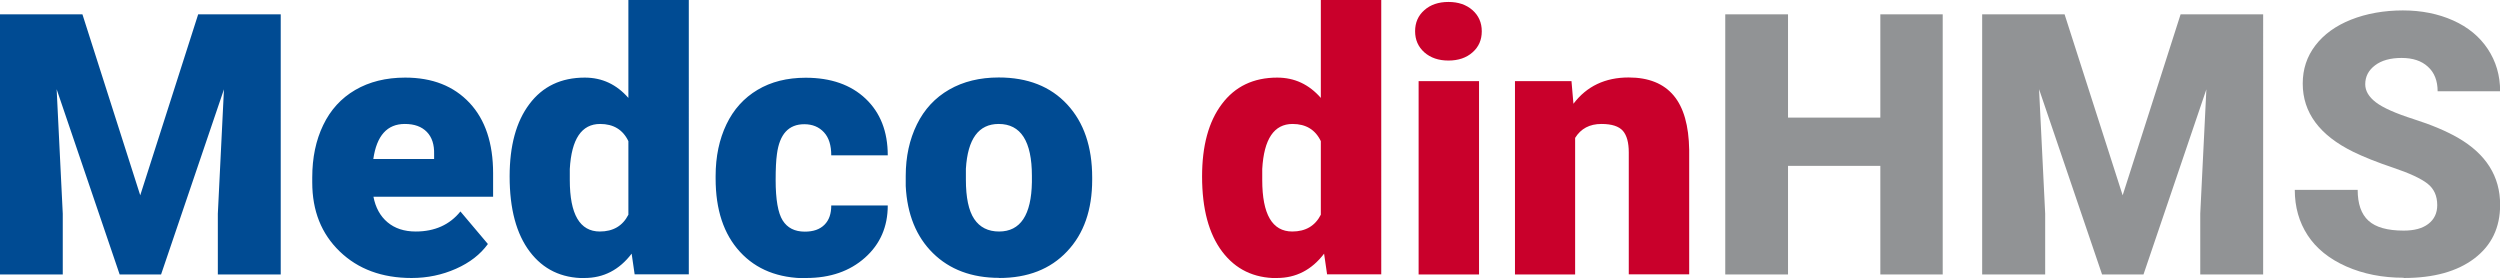
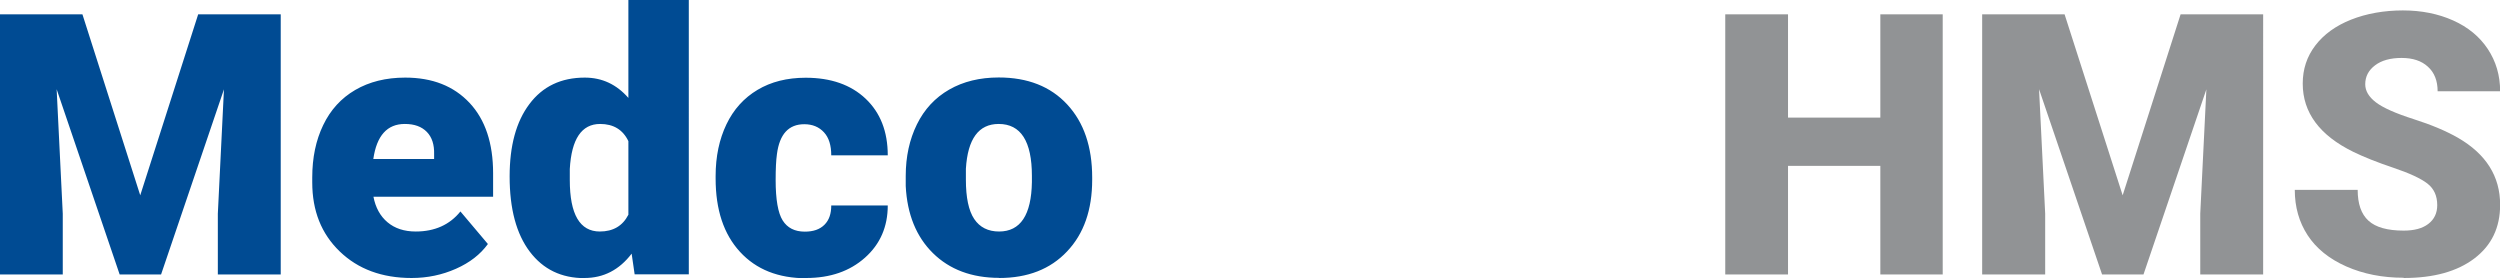
<svg xmlns="http://www.w3.org/2000/svg" id="Layer_1" data-name="Layer 1" width="192" height="21.35" viewBox="0 0 192 21.35">
  <g id="Page-1">
    <g id="Medco-dinHMS">
      <path id="Medco" d="m4.82,21.08v-4.67l-.47-9.56,4.84,14.23h3.18l4.83-14.22-.47,9.55v4.67h4.83V1.1h-6.34l-4.45,13.9L6.33,1.1H0v19.98h4.82Zm26.79.27c1.22,0,2.35-.24,3.41-.71,1.06-.47,1.87-1.1,2.45-1.9h0l-2.11-2.5c-.82,1.02-1.97,1.54-3.43,1.54-.89,0-1.61-.24-2.17-.71s-.92-1.13-1.08-1.96h9.19v-1.8c0-2.31-.6-4.12-1.81-5.41-1.21-1.29-2.85-1.94-4.94-1.94-1.48,0-2.76.32-3.84.95s-1.9,1.53-2.46,2.7c-.56,1.16-.84,2.5-.84,4.02h0v.38c0,2.18.7,3.94,2.11,5.3,1.41,1.36,3.25,2.04,5.53,2.04Zm1.73-9.14h-4.67c.26-1.79,1.06-2.69,2.42-2.69.73,0,1.29.2,1.69.61s.58.98.56,1.72h0v.36Zm11.55,9.14c1.46,0,2.67-.62,3.62-1.87h0l.23,1.59h4.16V0h-4.64v7.52c-.91-1.04-2.02-1.56-3.35-1.56-1.82,0-3.24.68-4.25,2.03-1.02,1.35-1.52,3.21-1.52,5.56,0,2.5.52,4.42,1.55,5.78s2.43,2.03,4.2,2.03Zm1.18-3.57c-1.54,0-2.31-1.32-2.31-3.95h0v-.85c.13-2.31.91-3.46,2.33-3.46,1.02,0,1.75.44,2.17,1.32h0v5.65c-.44.86-1.17,1.29-2.2,1.29Zm15.85,3.57c1.84,0,3.34-.52,4.51-1.56s1.75-2.38,1.75-4.01h-4.34c0,.63-.16,1.12-.52,1.48s-.86.53-1.51.53c-.78,0-1.34-.29-1.7-.86s-.54-1.61-.54-3.1c0-.85.03-1.52.1-2,.2-1.53.9-2.29,2.1-2.29.63,0,1.13.21,1.51.62s.56,1,.56,1.77h4.34c0-1.83-.57-3.28-1.7-4.35s-2.67-1.61-4.6-1.61c-1.43,0-2.66.31-3.7.93-1.04.62-1.84,1.5-2.39,2.65s-.83,2.47-.83,3.97h0v.19c0,2.4.62,4.27,1.87,5.63s2.95,2.03,5.1,2.03Zm14.81,0c2.2,0,3.94-.68,5.22-2.04,1.29-1.36,1.93-3.19,1.93-5.51h0v-.16c0-2.37-.64-4.24-1.92-5.62-1.28-1.38-3.03-2.07-5.26-2.07-1.45,0-2.72.31-3.8.93-1.08.62-1.91,1.51-2.48,2.67s-.86,2.48-.86,3.96h0v.78c.11,2.17.81,3.89,2.09,5.15s2.98,1.9,5.09,1.9Zm0-3.57c-.84,0-1.48-.32-1.91-.96-.43-.64-.64-1.65-.64-3.02h0v-.84c.14-2.3.98-3.44,2.52-3.44,1.7,0,2.55,1.33,2.55,3.99h0v.47c-.04,2.53-.88,3.8-2.52,3.8Z" style="fill: #004b93;" />
-       <path id="din" d="m98.07,21.35c1.46,0,2.67-.62,3.62-1.87h0l.23,1.59h4.16V0h-4.64v7.52c-.91-1.04-2.02-1.56-3.35-1.56-1.82,0-3.24.68-4.25,2.03-1.02,1.35-1.52,3.21-1.52,5.56,0,2.5.52,4.42,1.55,5.78s2.43,2.03,4.2,2.03Zm1.18-3.57c-1.54,0-2.31-1.32-2.31-3.95h0v-.85c.13-2.31.91-3.46,2.33-3.46,1.02,0,1.75.44,2.17,1.32h0v5.65c-.44.86-1.17,1.29-2.2,1.29Zm11.99-13.13c.76,0,1.38-.21,1.85-.63.48-.42.71-.96.71-1.62s-.24-1.2-.71-1.62c-.48-.42-1.09-.63-1.85-.63s-1.38.21-1.85.63c-.48.42-.71.96-.71,1.62s.24,1.2.71,1.62c.48.42,1.09.63,1.85.63Zm2.35,16.42V6.23h-4.64v14.85h4.64Zm7.38,0v-10.48c.44-.71,1.11-1.07,2.02-1.07.8,0,1.34.18,1.65.53.3.35.45.9.45,1.65h0v9.37h4.64v-9.56c-.03-1.86-.42-3.25-1.19-4.17s-1.92-1.39-3.46-1.39c-1.8,0-3.22.67-4.24,2.02h0l-.15-1.74h-4.34v14.85h4.62Z" style="fill: #c9002b;" />
      <path id="HMS" d="m137.32,21.08v-8.34h7.09v8.34h4.79V1.1h-4.79v7.93h-7.09V1.1h-4.82v19.98h4.82Zm19.75,0v-4.67l-.47-9.56,4.84,14.23h3.18l4.83-14.22-.47,9.55v4.67h4.83V1.1h-6.34l-4.45,13.9-4.46-13.9h-6.33v19.98h4.82Zm27.54.27c2.3,0,4.1-.5,5.42-1.5s1.98-2.37,1.98-4.12c0-2.19-1.08-3.9-3.24-5.15-.89-.51-2.02-.99-3.4-1.43s-2.35-.87-2.9-1.29c-.55-.42-.82-.88-.82-1.39,0-.59.25-1.07.75-1.45s1.18-.57,2.04-.57,1.53.22,2.02.67c.5.45.75,1.08.75,1.89h4.8c0-1.22-.32-2.3-.95-3.25-.63-.95-1.52-1.68-2.66-2.19-1.14-.51-2.43-.77-3.86-.77s-2.8.24-3.98.71c-1.18.47-2.09,1.13-2.74,1.98s-.97,1.82-.97,2.93c0,2.22,1.29,3.97,3.88,5.24.8.39,1.82.8,3.07,1.22,1.25.42,2.13.83,2.63,1.22.5.39.75.94.75,1.65,0,.62-.23,1.1-.69,1.45s-1.09.51-1.89.51c-1.24,0-2.14-.25-2.7-.76s-.83-1.3-.83-2.37h-4.83c0,1.32.33,2.48.99,3.49s1.65,1.81,2.96,2.39c1.31.58,2.78.87,4.4.87Z" style="fill: #919395;" />
    </g>
  </g>
</svg>